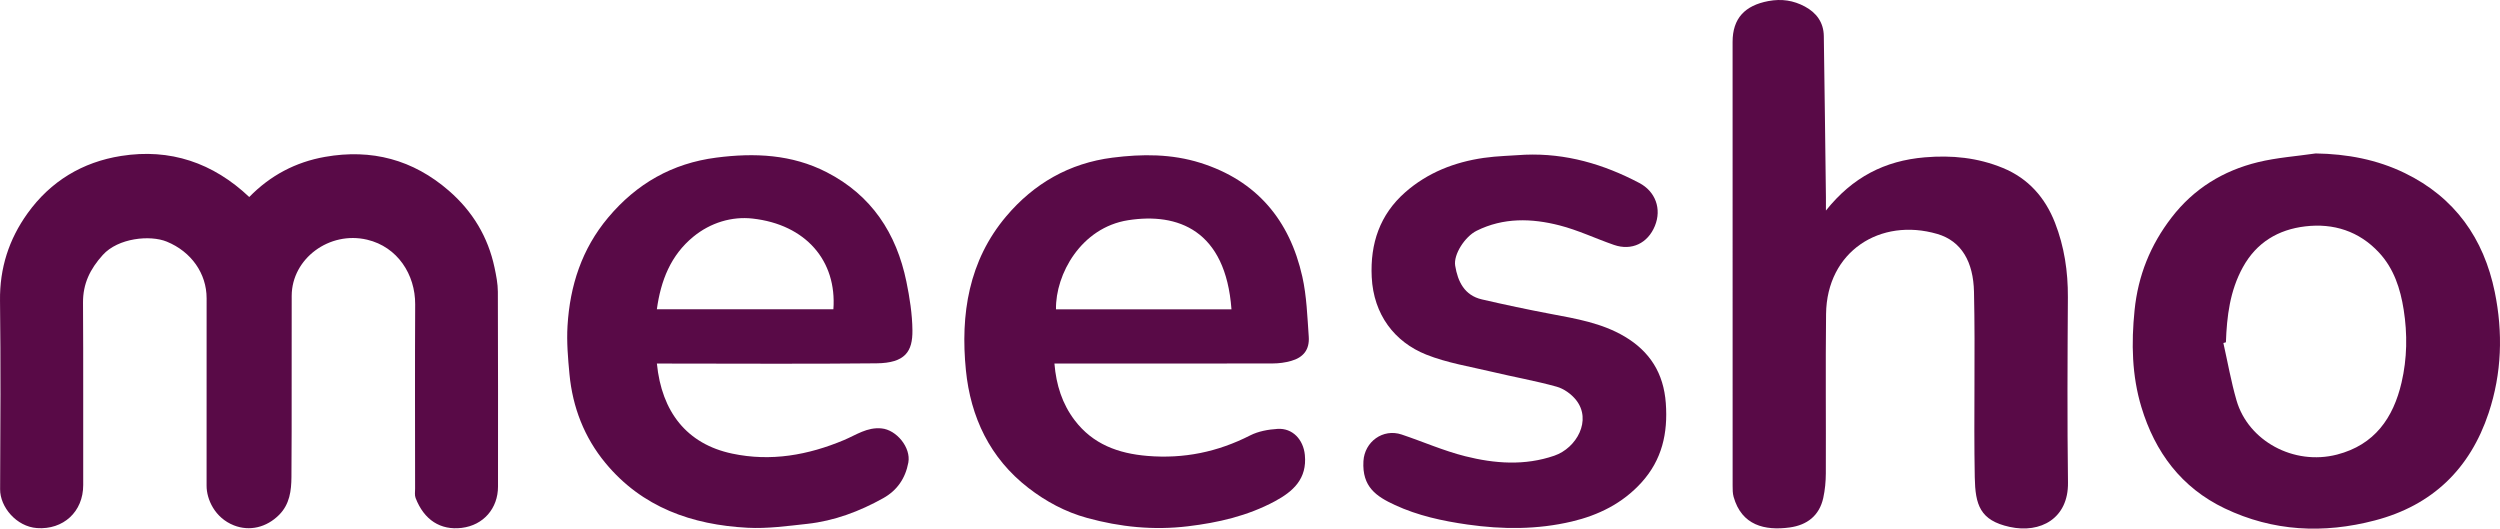
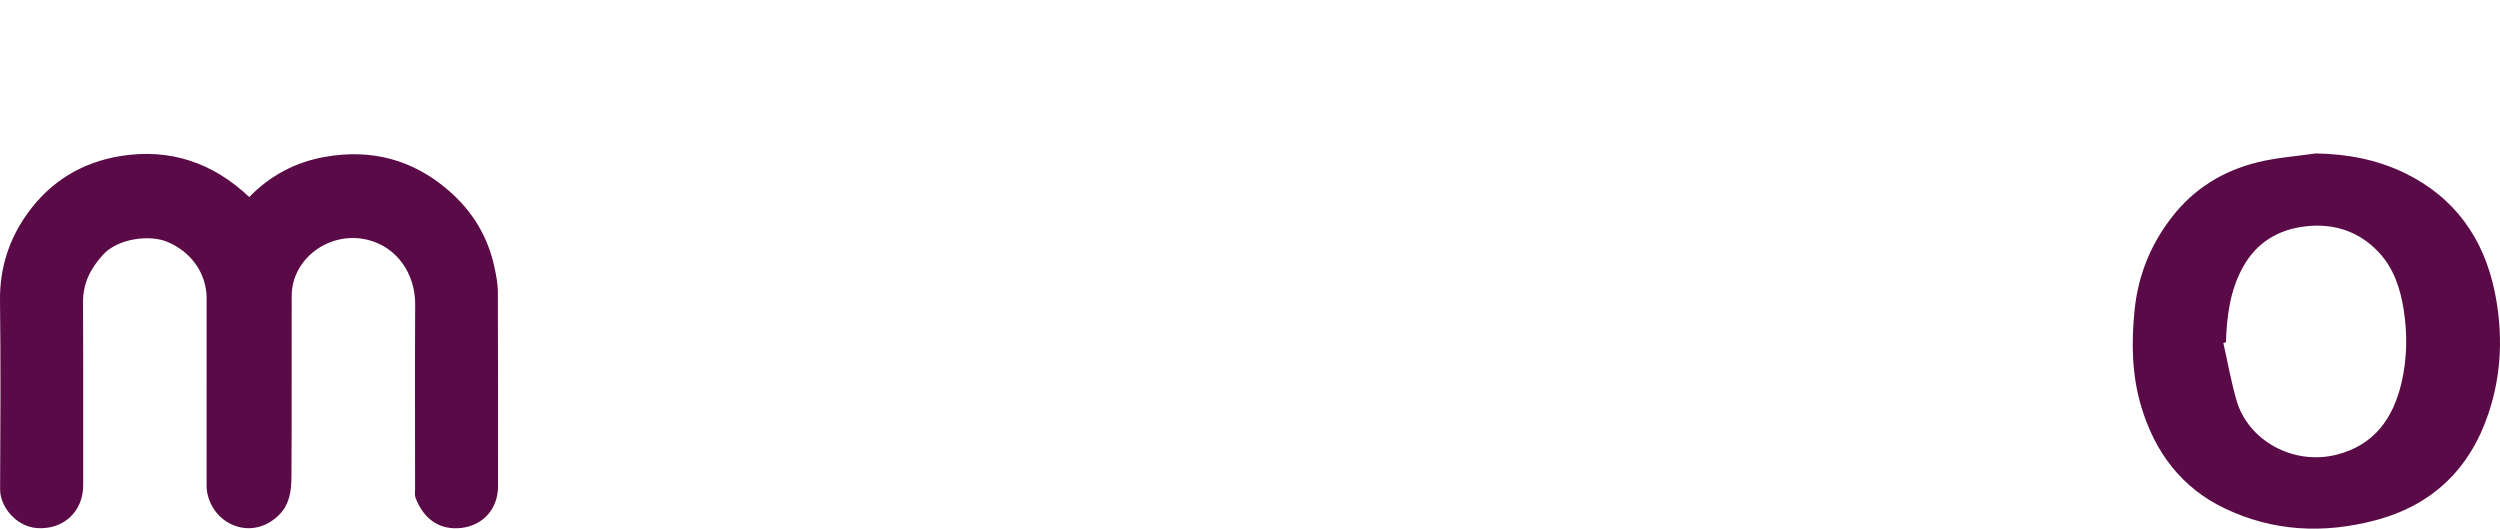
<svg xmlns="http://www.w3.org/2000/svg" viewBox="0 0 189.16 40" id="Layer_1">
  <defs>
    <style>
      .cls-1 {
        fill: #590a47;
      }
    </style>
  </defs>
  <path d="M18.86,14.906c1.586-1.627,3.501-2.643,5.732-3.037,3.523-.622,6.659.206,9.373,2.563,1.792,1.557,2.959,3.487,3.452,5.809.128.604.251,1.225.253,1.838.02,4.913.012,9.826.011,14.739,0,1.637-1.092,2.925-2.751,3.124-1.595.192-2.842-.593-3.485-2.266-.08-.209-.037-.468-.037-.703-.002-4.65-.018-9.301.006-13.951.011-2.241-1.327-4.341-3.633-4.886-2.864-.677-5.7,1.435-5.71,4.241-.016,4.572.015,9.143-.019,13.715-.008,1.024-.128,2.058-.934,2.865-.952.954-2.231,1.26-3.418.795-1.452-.57-2.071-1.982-2.069-2.998.006-4.729.003-9.458.002-14.188,0-1.869-1.153-3.523-3.017-4.285-1.256-.514-3.677-.278-4.839,1.01-.957,1.06-1.506,2.169-1.496,3.613.031,4.598.005,9.196.015,13.793.004,2.033-1.519,3.401-3.499,3.259C1.247,39.846,0,38.366.008,37.016c.026-4.755.051-9.511-.007-14.266-.03-2.458.671-4.641,2.083-6.608,1.746-2.432,4.158-3.882,7.083-4.343,3.71-.586,6.95.515,9.693,3.108Z" class="cls-1" />
-   <path d="M138.157,15.931c2.018-2.528,4.447-3.768,7.472-4.026,2.059-.175,4.012.021,5.915.803,1.936.796,3.205,2.251,3.947,4.152.702,1.799.984,3.684.973,5.626-.028,4.676-.054,9.353.008,14.029.036,2.702-2.069,3.867-4.412,3.353-2.253-.494-2.603-1.672-2.642-3.76-.086-4.675.045-9.354-.058-14.028-.049-2.242-.927-3.838-2.78-4.379-4.299-1.253-8.359,1.307-8.413,6.059-.046,4.019-.001,8.039-.018,12.059-.003.619-.062,1.251-.194,1.855-.294,1.344-1.228,2.057-2.539,2.236-1.885.256-3.633-.154-4.244-2.313-.076-.269-.075-.567-.075-.851-.003-11.192-.003-22.384-.003-33.576,0-1.782.93-2.755,2.707-3.089,1.007-.189,1.9-.047,2.758.411.875.467,1.422,1.201,1.437,2.231.061,4.062.109,8.124.16,12.186.004.279,0,.558,0,1.022Z" class="cls-1" />
  <path d="M175.213,11.61c2.376.036,4.636.461,6.743,1.485,3.779,1.835,5.979,4.945,6.808,8.998.628,3.068.534,6.153-.461,9.148-1.407,4.235-4.263,6.998-8.607,8.136-3.886,1.018-7.706.84-11.365-.91-3.276-1.567-5.271-4.248-6.304-7.663-.724-2.393-.768-4.84-.517-7.328.266-2.629,1.197-4.935,2.799-7.016,1.683-2.187,3.902-3.545,6.537-4.188,1.425-.348,2.91-.449,4.369-.662ZM168.42,25.9c-.064.017-.128.035-.191.052.327,1.451.582,2.922.996,4.348.886,3.055,4.322,4.945,7.611,4.093,2.836-.735,4.253-2.767,4.877-5.458.421-1.811.448-3.659.16-5.496-.25-1.597-.742-3.12-1.871-4.333-1.506-1.619-3.44-2.232-5.579-1.978-2.041.242-3.687,1.212-4.723,3.099-.978,1.781-1.209,3.703-1.279,5.672Z" class="cls-1" />
-   <path d="M49.703,27.507c.361,3.658,2.262,6.087,5.693,6.814,2.941.624,5.75.114,8.466-1.025.923-.387,1.739-.985,2.832-.882,1.148.108,2.244,1.461,2.034,2.586-.223,1.196-.848,2.106-1.898,2.693-1.794,1.001-3.7,1.72-5.752,1.944-1.497.164-3.014.374-4.509.296-4.206-.219-7.984-1.542-10.76-4.901-1.597-1.932-2.482-4.212-2.72-6.711-.116-1.218-.221-2.454-.148-3.671.183-3.026,1.074-5.805,3.069-8.183,2.158-2.573,4.856-4.112,8.191-4.541,2.882-.372,5.703-.252,8.347,1.104,3.397,1.742,5.281,4.621,6.034,8.282.249,1.21.443,2.454.456,3.685.018,1.59-.539,2.471-2.714,2.494-5.228.056-10.458.018-15.687.018h-.936ZM63.057,23.402c.271-3.658-2.076-6.413-6.116-6.865-1.561-.175-3.179.306-4.478,1.371-1.717,1.407-2.463,3.317-2.763,5.494h13.357Z" class="cls-1" />
-   <path d="M79.782,27.507c.135,1.634.594,3.057,1.532,4.292,1.376,1.812,3.288,2.513,5.505,2.698,2.758.229,5.318-.299,7.774-1.552.618-.315,1.372-.45,2.075-.494,1.137-.071,1.948.812,2.062,1.97.177,1.801-.874,2.76-2.285,3.516-2.057,1.101-4.269,1.61-6.573,1.885-2.595.31-5.111.057-7.618-.633-1.65-.454-3.112-1.243-4.445-2.273-2.912-2.251-4.372-5.355-4.726-8.911-.42-4.215.208-8.278,3.056-11.644,2.09-2.471,4.767-4.017,8.041-4.433,2.242-.285,4.466-.29,6.637.392,4.267,1.34,6.763,4.333,7.721,8.61.331,1.479.379,3.028.487,4.549.068.968-.399,1.567-1.337,1.831-.443.125-.917.189-1.377.19-5.177.013-10.353.008-15.53.008h-1ZM93.178,23.405c-.44-6.007-4.071-7.33-7.823-6.742-3.557.558-5.499,4.086-5.455,6.742h13.278Z" class="cls-1" />
-   <path d="M115.382,11.707c3.1-.123,5.947.711,8.656,2.138,1.216.64,1.707,1.957,1.178,3.249-.539,1.315-1.757,1.9-3.096,1.437-1.382-.478-2.719-1.12-4.129-1.48-2.103-.537-4.234-.6-6.262.408-.887.441-1.764,1.794-1.624,2.645.197,1.199.698,2.244,2.021,2.55,1.728.399,3.463.769,5.206,1.097,1.928.363,3.864.689,5.585,1.706,1.918,1.134,2.961,2.781,3.125,5.05.165,2.27-.283,4.283-1.843,6.003-1.431,1.577-3.254,2.474-5.269,2.95-2.601.614-5.23.608-7.887.229-1.907-.272-3.758-.672-5.499-1.478-1.403-.65-2.493-1.366-2.381-3.319.084-1.467,1.474-2.489,2.891-2.015,1.607.538,3.172,1.232,4.81,1.643,2.226.559,4.499.732,6.743-.041,1.689-.582,2.856-2.686,1.646-4.212-.357-.45-.924-.857-1.472-1.009-1.607-.447-3.256-.736-4.88-1.123-1.673-.399-3.404-.673-4.988-1.305-2.392-.955-3.985-3.025-4.123-5.865-.123-2.546.617-4.728,2.535-6.416,1.688-1.485,3.728-2.284,5.94-2.602,1.029-.148,2.077-.163,3.116-.239Z" class="cls-1" />
</svg>